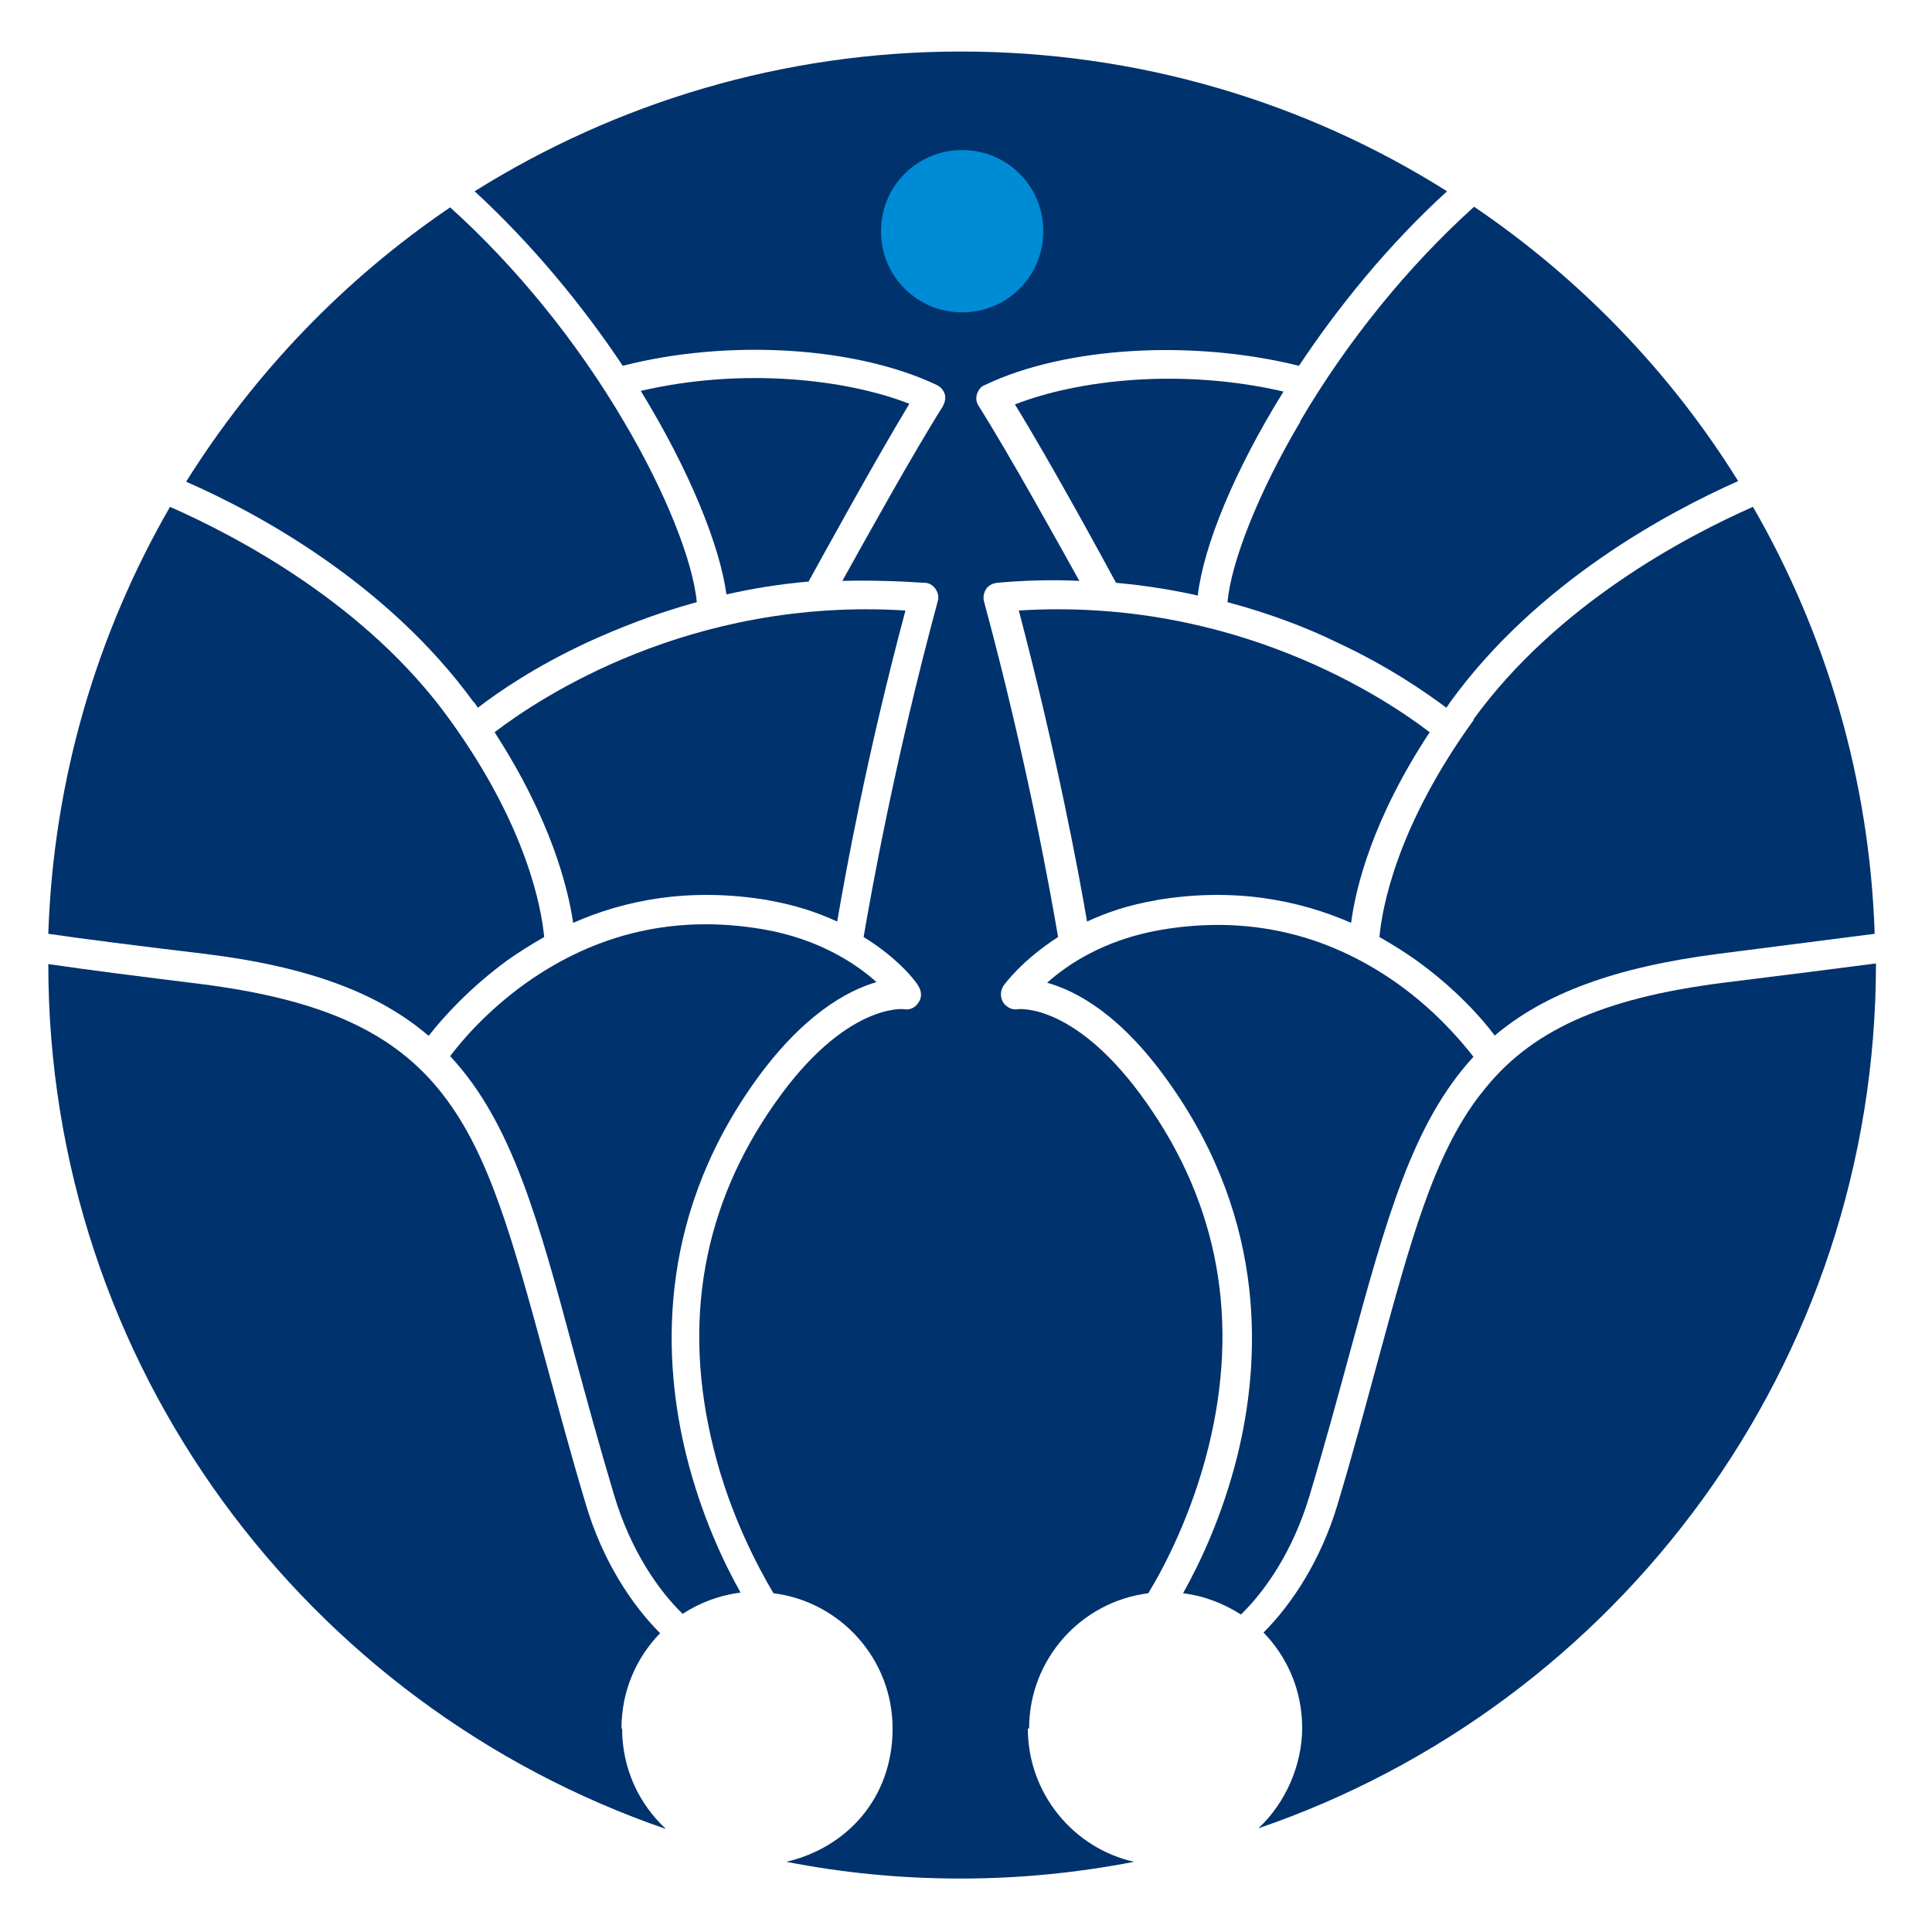
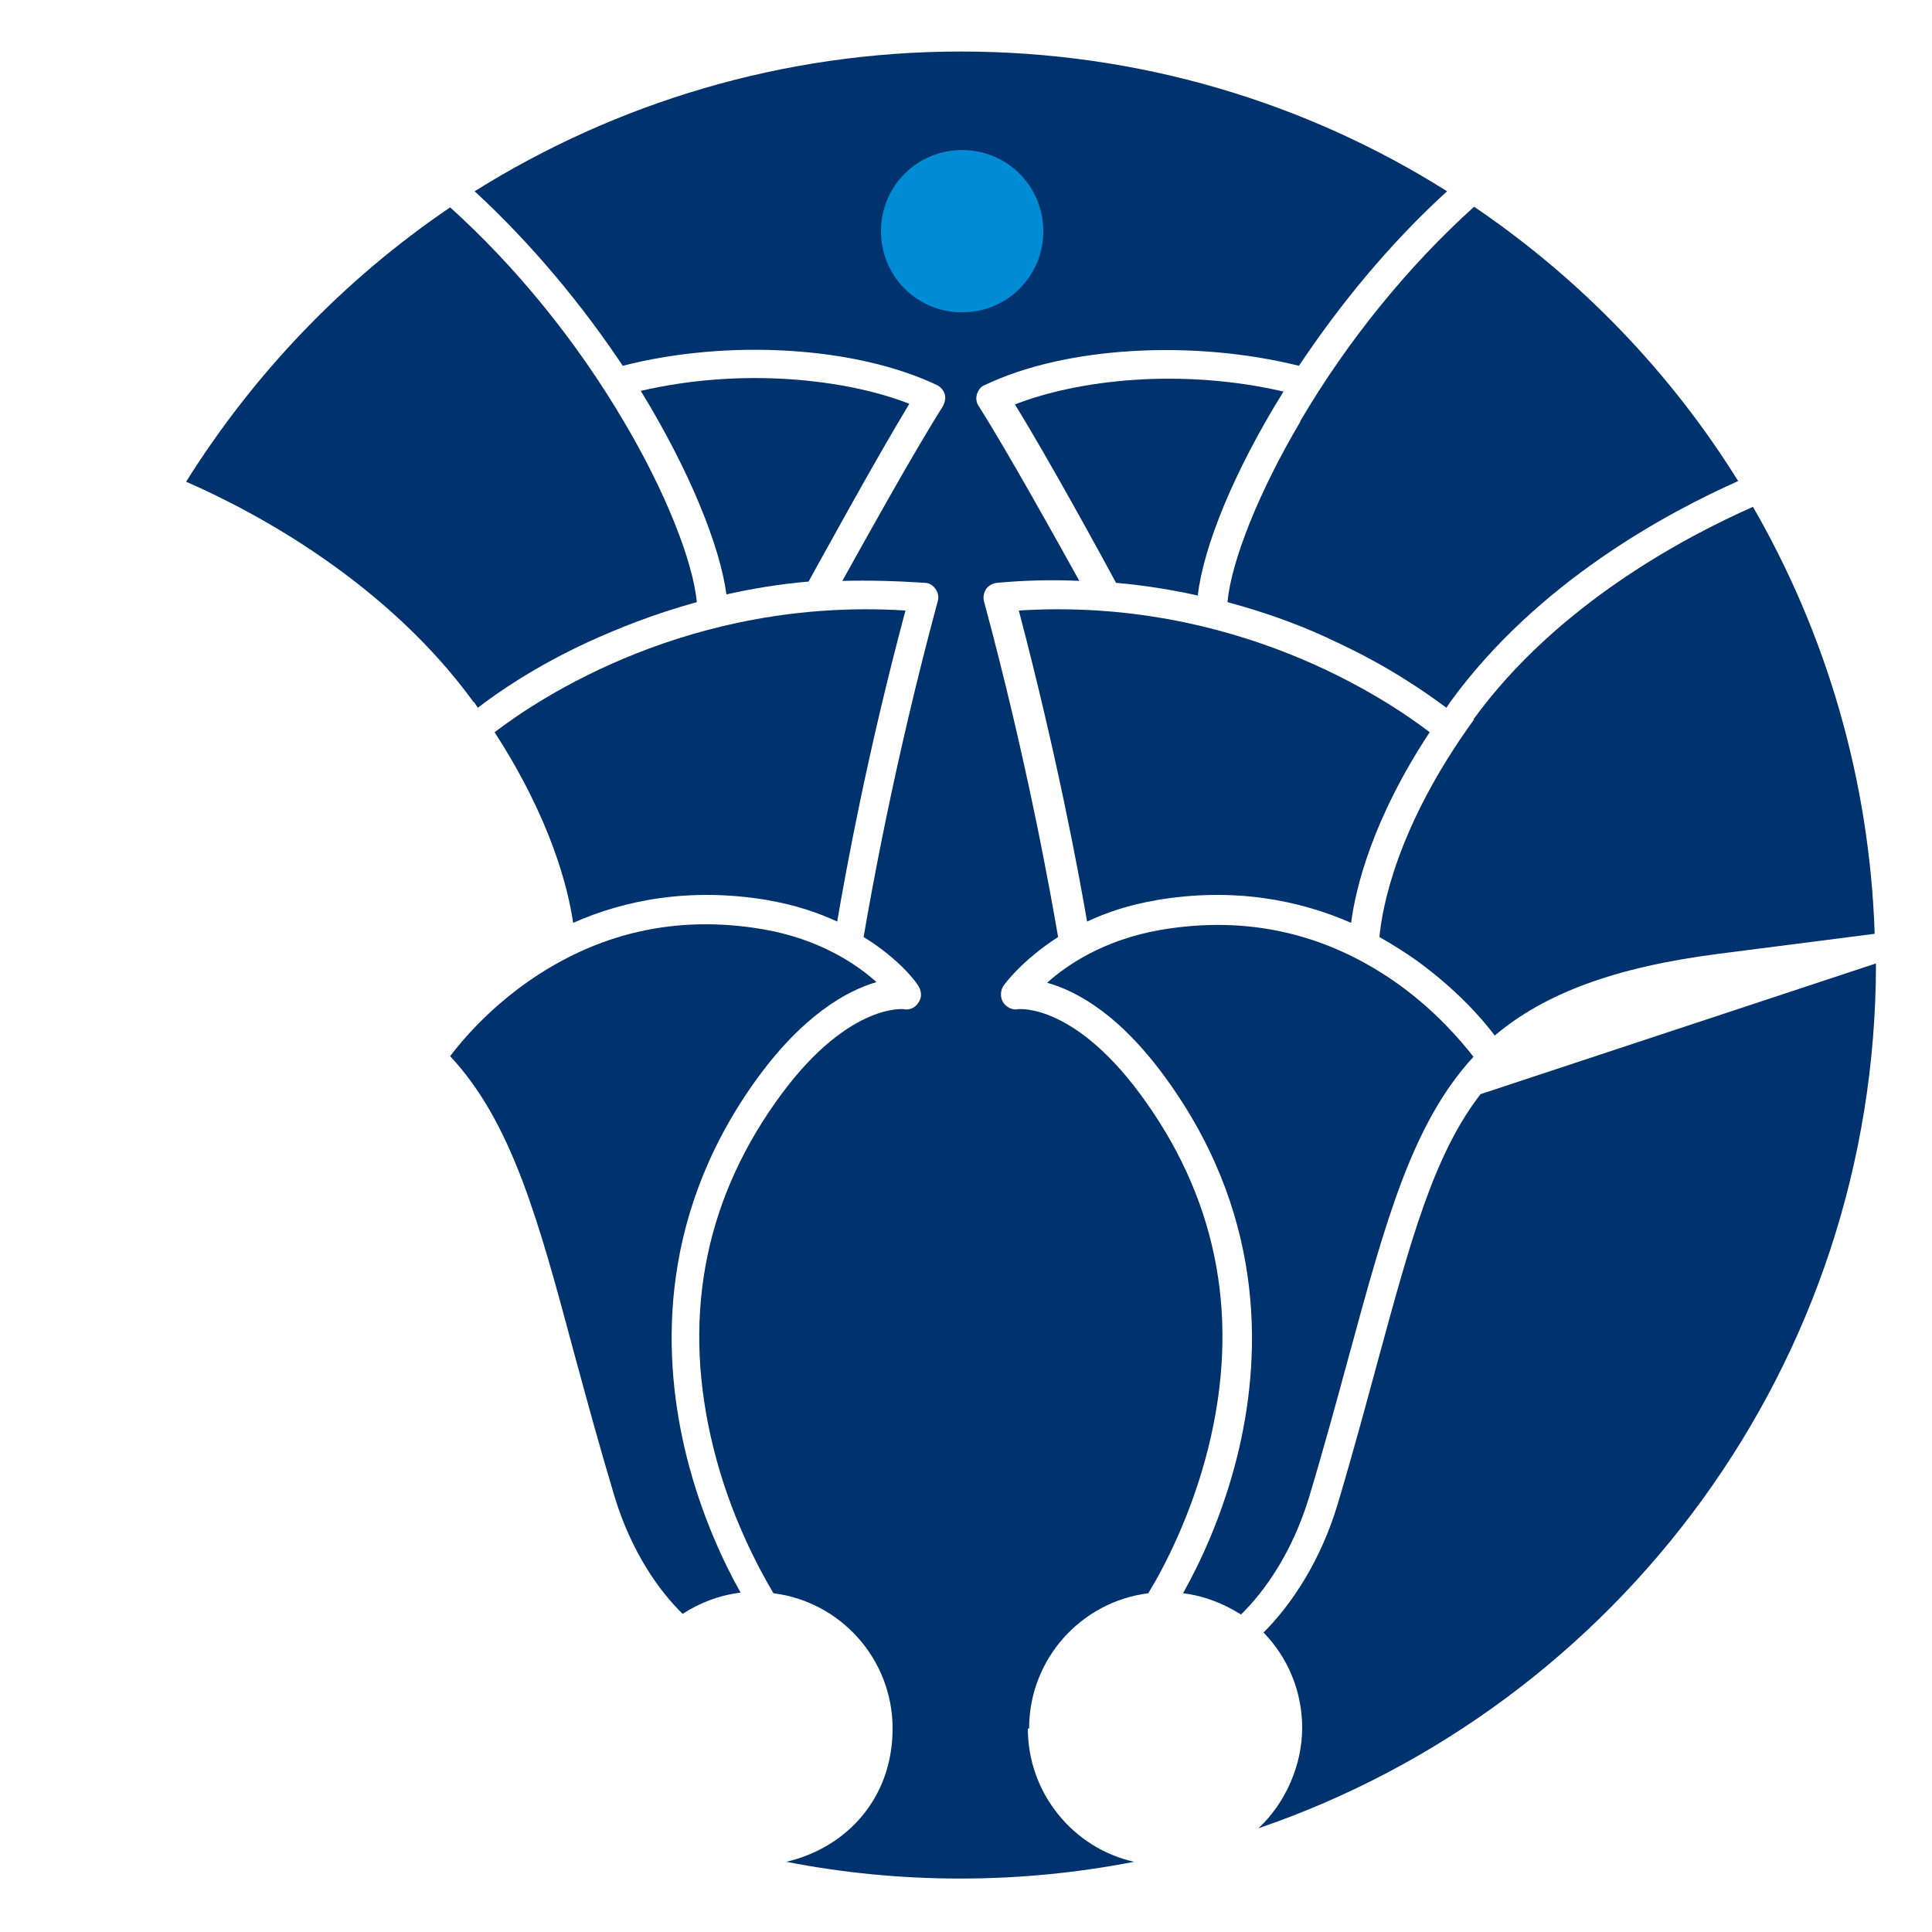
<svg xmlns="http://www.w3.org/2000/svg" version="1.1" width="300" height="300">
  <svg id="SvgjsSvg1013" data-name="レイヤー_1" version="1.1" viewBox="0 0 300 300">
    <defs>
      <style>
      .st0 {
        fill: #008bd5;
      }

      .st1 {
        fill: #00326d;
      }
    </style>
    </defs>
    <path class="st1" d="M125.5,90.4c2-3.6,10.2-18.6,15.7-27.7-9.7-3.8-25.8-5.7-41.7-2,7.6,12.4,12.3,24.1,13.3,31.6,4-.9,8.2-1.6,12.8-2" />
    <path class="st1" d="M119.3,139.8c4.1.7,7.7,1.9,10.7,3.3,1.3-7.6,4.6-25.9,10.6-48.3-33.5-2.1-57,13.7-63.8,18.9,8.8,13.6,11.4,24.2,12.2,29.6,7.9-3.5,18.1-5.6,30.4-3.5" />
-     <path class="st1" d="M66.6,160.8c2.1-2.7,6.2-7.3,12.2-11.7,1.7-1.2,3.6-2.4,5.7-3.6-.4-4.3-2.6-17.1-14.7-33.8-12.9-17.9-33-28.4-43.4-33-11.3,19.6-18.1,42.2-18.9,66.3,5.5.8,13.3,1.8,24.2,3.1,16.4,2,27.2,6.2,34.8,12.7" />
-     <path class="st1" d="M96.5,268.4c0-5.8,2.3-11,6-14.8-4.4-4.4-8.9-11.2-11.5-19.9-2.4-8-4.4-15.5-6.2-22.1-5.1-18.7-8.7-32.2-16-41.6-7.5-9.7-18.7-14.8-37.6-17.2-9.7-1.2-17.6-2.2-23.7-3.1,0,0,0,0,0,0,0,62.3,40.1,115.1,95.9,134.3-4.2-3.9-6.8-9.4-6.8-15.6" />
    <path class="st1" d="M228.9,111.7c-12.1,16.7-14.3,29.4-14.7,33.8,2.1,1.2,4,2.4,5.7,3.6,6.1,4.4,10.2,9,12.2,11.7,7.7-6.5,18.5-10.6,34.8-12.7,10.9-1.4,18.7-2.4,24.2-3.1-.8-24.1-7.6-46.7-18.9-66.3-10.4,4.6-30.4,15.1-43.4,33" />
    <path class="st1" d="M73.6,109c.2.3.4.6.6.9,3.1-2.4,8.9-6.4,17.1-10.2,4.6-2.1,10.3-4.4,16.9-6.2-.6-6.4-4.9-17.2-11.3-28-7.4-12.6-16.9-24.2-27-33.3-16.5,11.2-30.4,25.7-41,42.6,11,4.8,31.2,15.7,44.7,34.3" />
    <path class="st1" d="M201.9,65.5c-6.4,10.8-10.7,21.6-11.3,28,6.7,1.8,12.4,4,16.9,6.2,8.2,3.8,14,7.9,17.1,10.2.2-.3.4-.6.6-.9,13.5-18.6,33.7-29.4,44.7-34.3-10.5-16.9-24.5-31.4-41-42.6-10.1,9.1-19.6,20.7-27,33.3" />
    <path class="st1" d="M116.9,168.4c7.6-10.8,14.7-14.6,19.2-15.9-3.1-2.8-8.9-6.7-17.6-8.2-13.4-2.3-25.8.5-36.9,8.4-6,4.3-9.9,8.9-11.7,11.3,9.6,10.3,13.7,25.4,19.3,46.3,1.8,6.6,3.8,14,6.2,22,2.6,8.6,6.9,14.7,10.6,18.3,2.6-1.7,5.7-2.9,9-3.3-2.6-4.6-6.1-12-8.4-21.2-3.6-14.5-4.8-36.2,10.3-57.7" />
    <path class="st1" d="M179.4,139.8c12.2-2.1,22.4,0,30.4,3.5.7-5.4,3.3-16.1,12.2-29.6-6.8-5.2-30.3-21-63.8-18.9,5.9,22.4,9.3,40.7,10.6,48.3,3-1.4,6.5-2.6,10.7-3.3" />
    <path class="st1" d="M186,92.4c.9-7.6,5.6-19.2,13.3-31.6-16-3.7-32-1.8-41.7,2,5.6,9.1,13.7,24,15.7,27.7,4.5.4,8.8,1.1,12.8,2" />
    <path class="st1" d="M159.8,268.4c0-10.8,8.1-19.7,18.5-21,2.4-3.9,6.7-12.1,9.3-22.5,4.9-19.6,1.7-37.7-9.6-53.7-10.9-15.5-19.8-14.5-19.9-14.5-.9.2-1.8-.3-2.3-1-.5-.8-.5-1.8,0-2.6.2-.3,2.9-4,8.5-7.6-1.1-6.4-4.7-26.9-11.5-52.1-.2-.7,0-1.4.3-1.9.4-.6,1-.9,1.7-1,4.4-.4,8.7-.5,12.8-.3-3.5-6.3-11.1-20-15.6-27.1-.4-.6-.5-1.2-.3-1.9.2-.6.6-1.2,1.2-1.4,12.5-6,32.3-7.1,48.8-3,6.2-9.3,13.9-18.8,23-27.1-21.9-13.8-47.8-21.7-75.5-21.7s-53.6,8-75.5,21.7c9,8.3,16.8,17.8,23,27.1,16.4-4.2,36.2-3,48.8,3,.6.3,1,.8,1.2,1.4.2.6,0,1.3-.3,1.9-4.5,7.1-12.1,20.8-15.6,27.1,4.1-.1,8.3,0,12.8.3.7,0,1.3.4,1.7,1,.4.6.5,1.3.3,1.9-6.8,25.2-10.4,45.7-11.5,52.1,5.7,3.5,8.4,7.3,8.5,7.6.5.8.6,1.8,0,2.6-.5.8-1.4,1.2-2.3,1,0,0-9-1-19.9,14.5-11.3,16-14.5,34.1-9.6,53.7,2.6,10.5,7,18.6,9.3,22.5,10.4,1.3,18.5,10.2,18.5,21s-7.1,18.5-16.5,20.7c8.7,1.7,17.7,2.6,27,2.6s18.2-.9,27-2.6c-9.4-2.1-16.5-10.6-16.5-20.7" />
    <path class="st1" d="M217.1,152.8c-11.1-7.9-23.5-10.7-36.9-8.4-8.7,1.5-14.5,5.4-17.6,8.2,4.6,1.3,11.6,5,19.2,15.9,15.1,21.5,13.9,43.2,10.3,57.7-2.3,9.2-5.8,16.6-8.4,21.2,3.3.4,6.3,1.6,9,3.3,3.7-3.6,8-9.7,10.6-18.3,2.4-8,4.4-15.4,6.2-22,5.7-20.9,9.8-36,19.3-46.3-1.8-2.3-5.7-7-11.7-11.3" />
-     <path class="st1" d="M229.9,169.9c-7.3,9.4-10.9,22.9-16,41.6-1.8,6.6-3.8,14.1-6.2,22.1-2.6,8.7-7.1,15.5-11.5,19.9,3.7,3.8,6,9,6,14.8s-2.6,11.7-6.8,15.6c55.8-19.1,95.9-72,95.9-134.3h0c-6.1.8-14,1.8-23.7,3-18.9,2.4-30.2,7.5-37.6,17.2" />
+     <path class="st1" d="M229.9,169.9c-7.3,9.4-10.9,22.9-16,41.6-1.8,6.6-3.8,14.1-6.2,22.1-2.6,8.7-7.1,15.5-11.5,19.9,3.7,3.8,6,9,6,14.8s-2.6,11.7-6.8,15.6c55.8-19.1,95.9-72,95.9-134.3h0" />
    <path class="st0" d="M162,35.9c0,7-5.6,12.6-12.6,12.6s-12.6-5.6-12.6-12.6,5.6-12.6,12.6-12.6,12.6,5.6,12.6,12.6" />
  </svg>
  <style>@media (prefers-color-scheme: light) { :root { filter: none; } }
@media (prefers-color-scheme: dark) { :root { filter: none; } }
</style>
</svg>